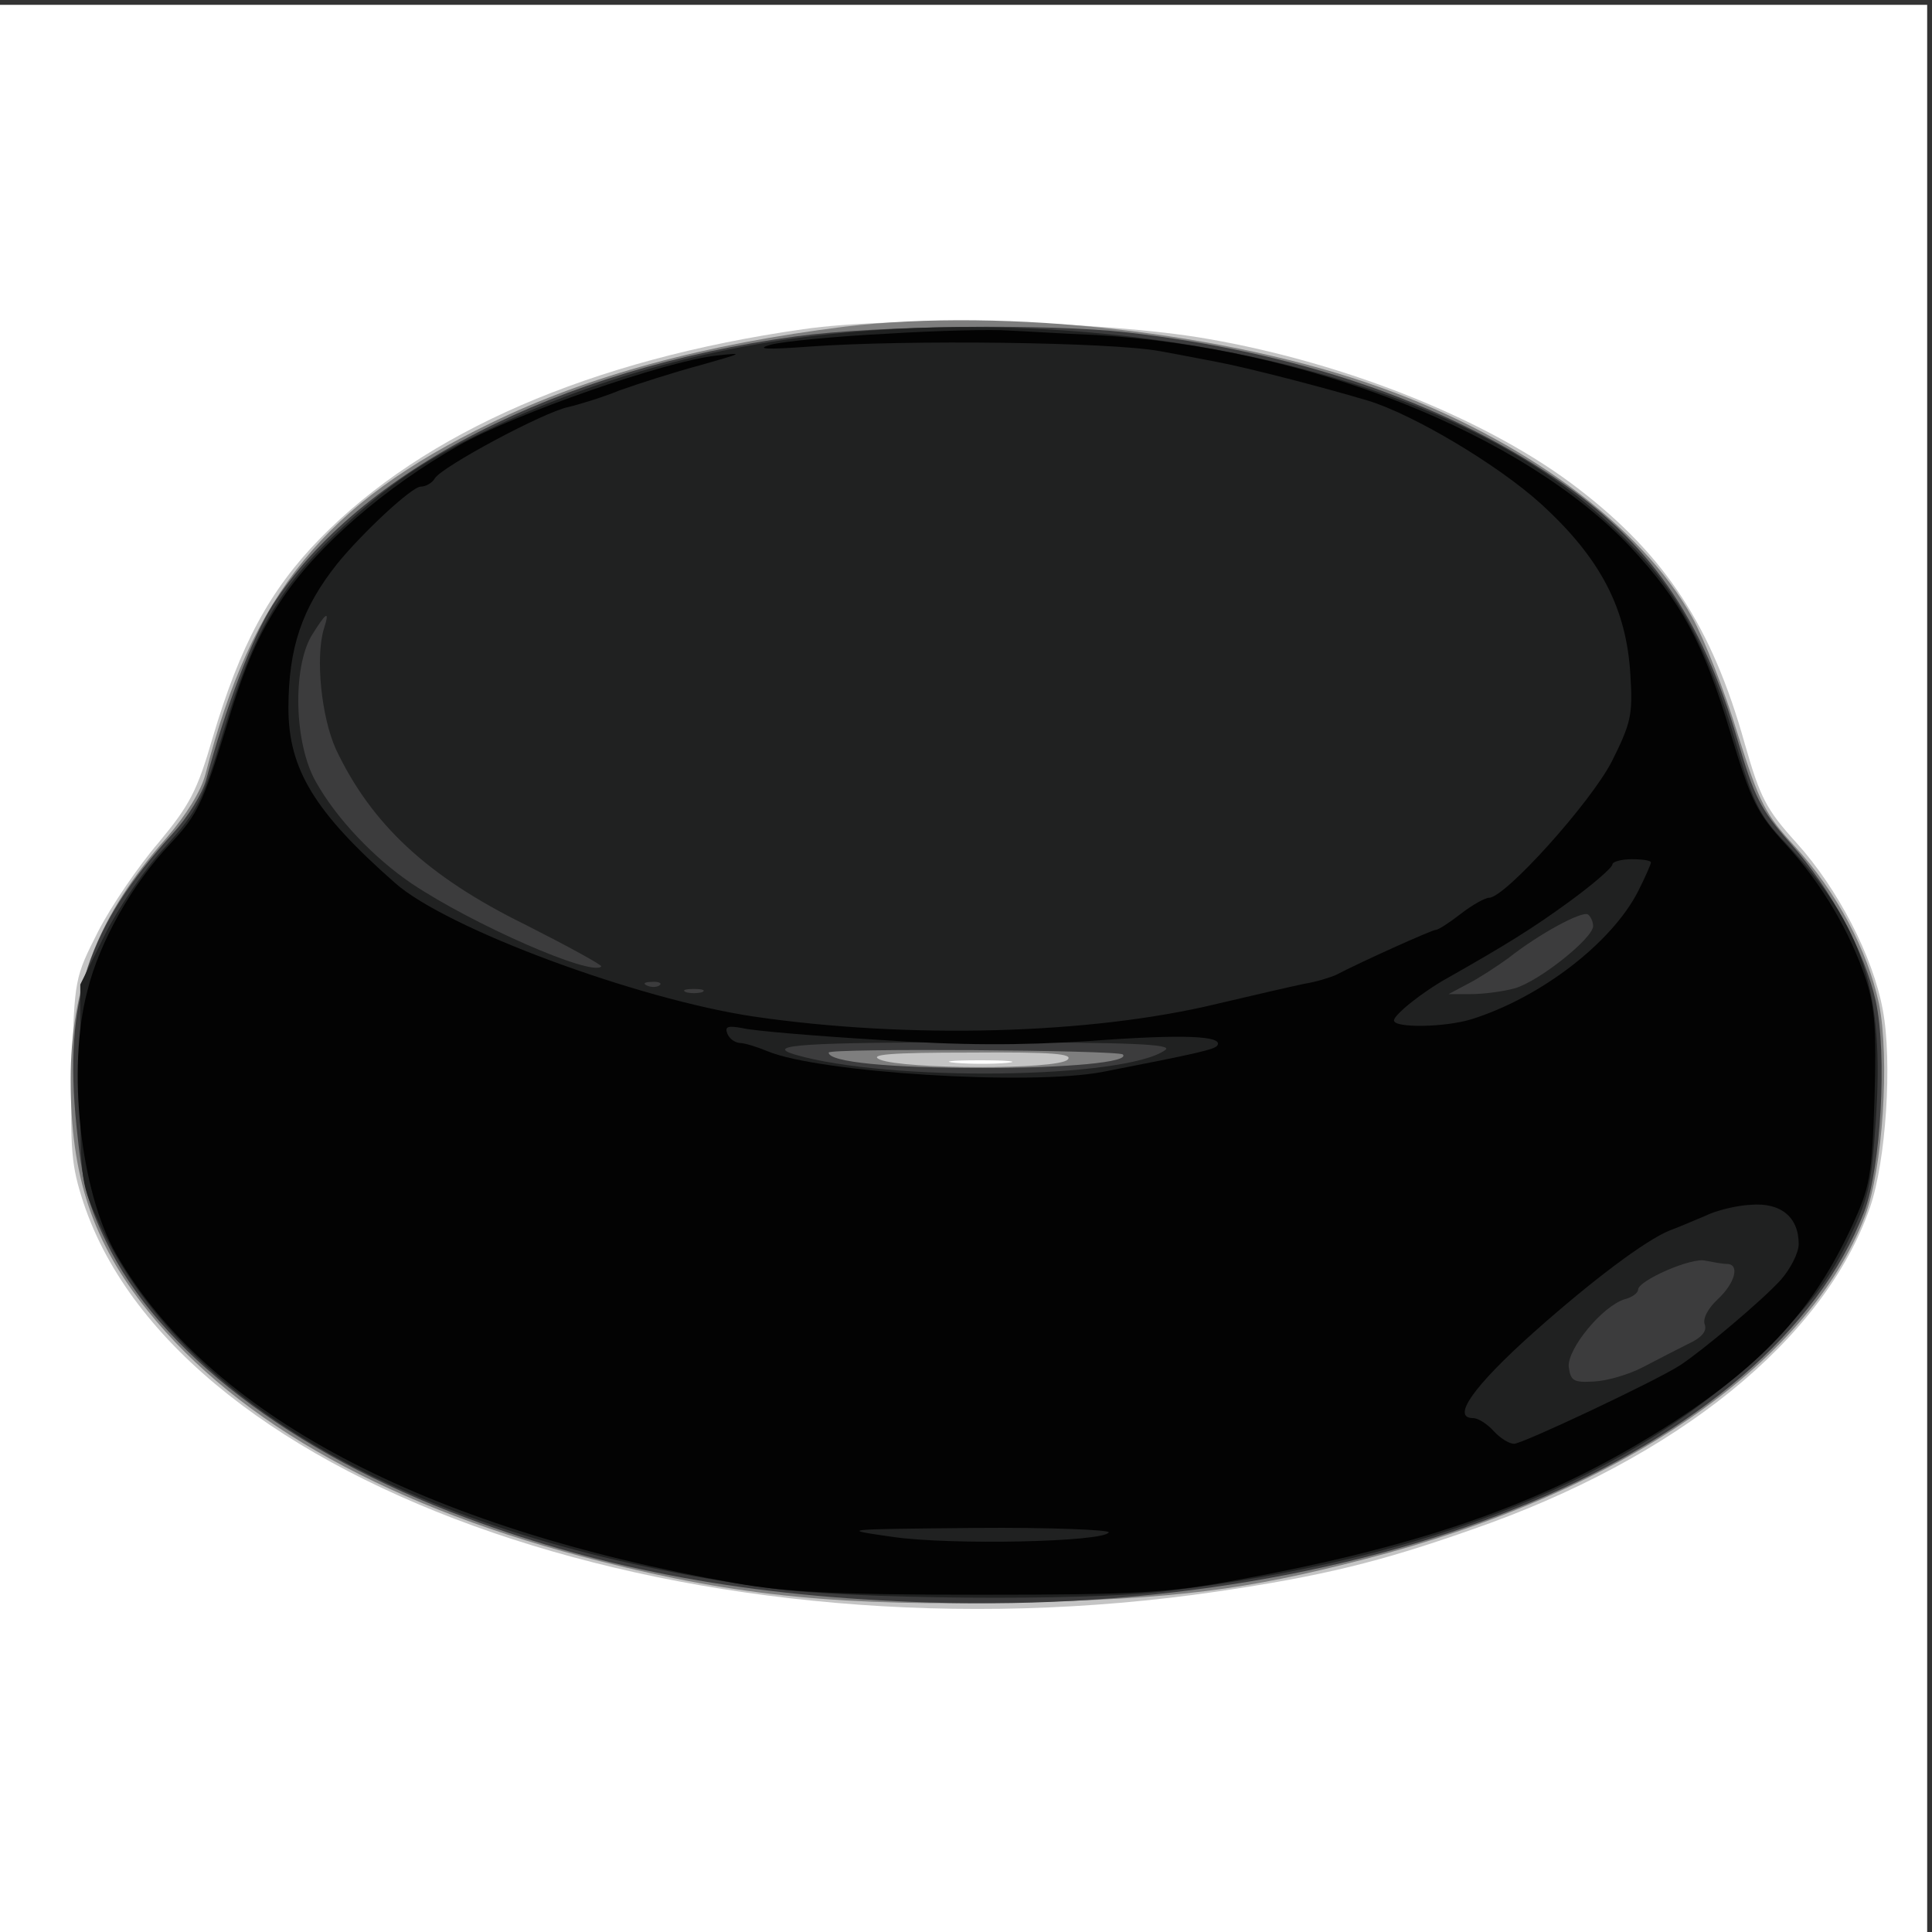
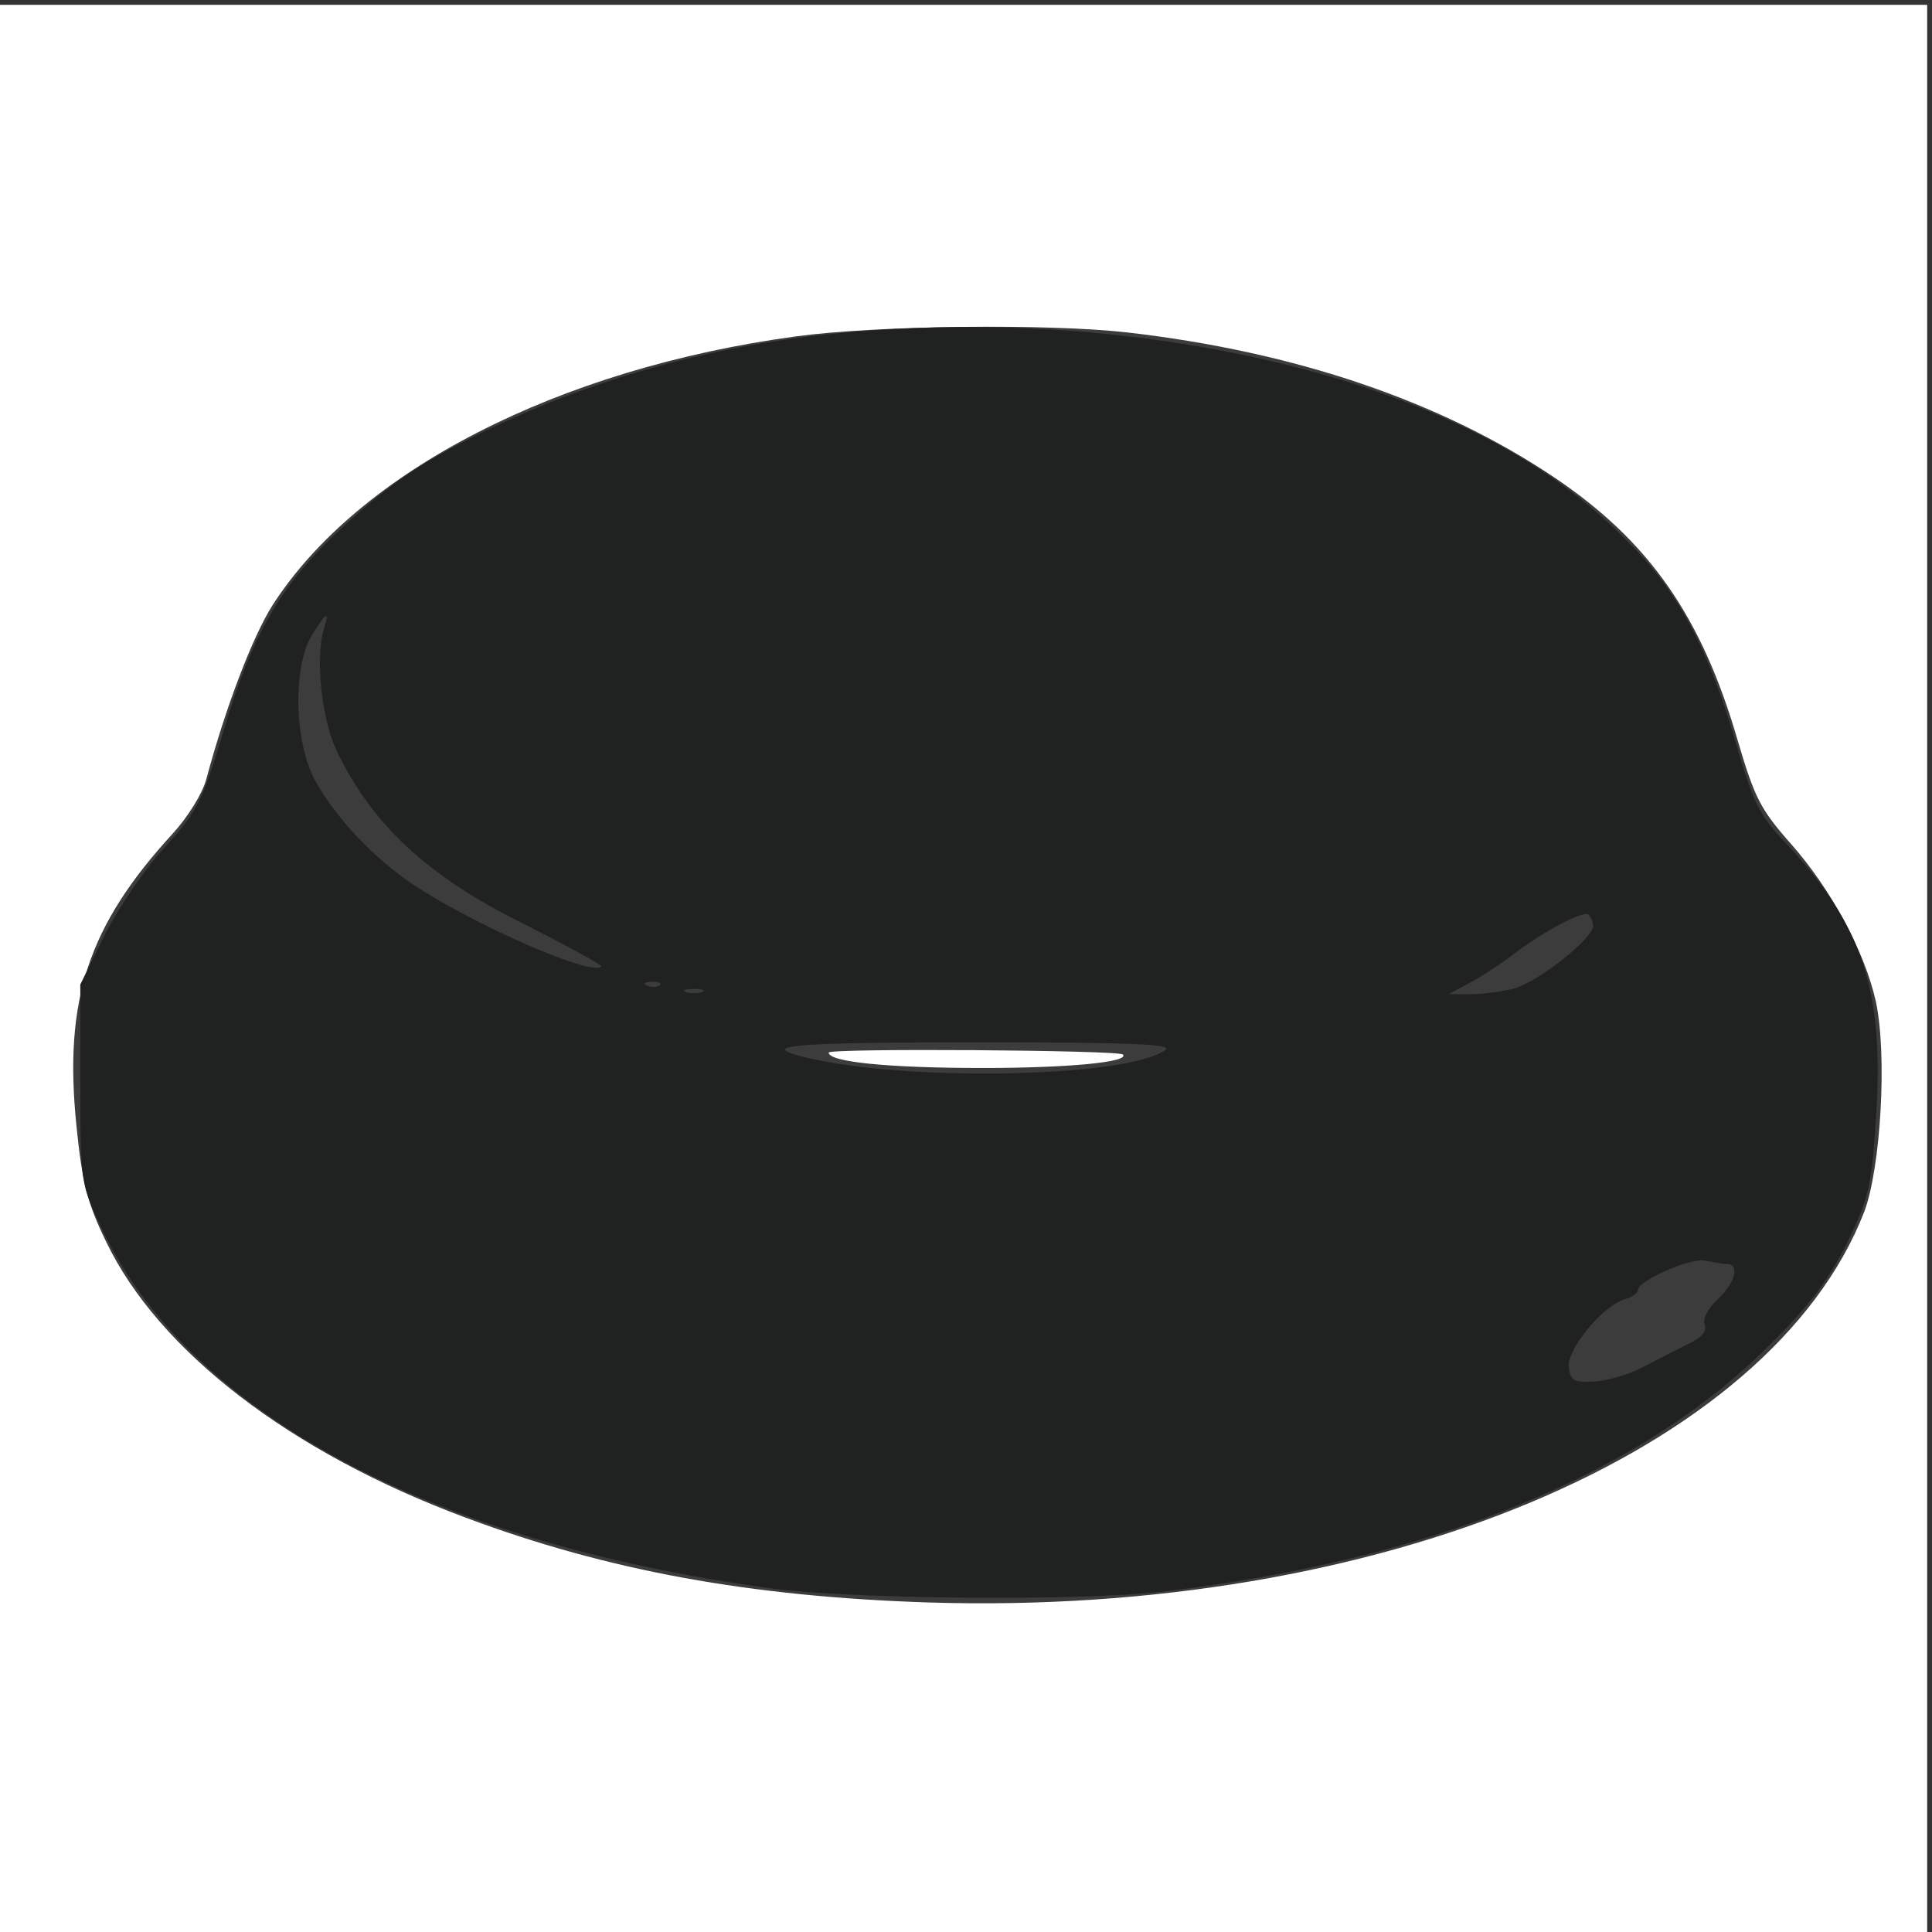
<svg xmlns="http://www.w3.org/2000/svg" width="400" height="400">
  <rect width="100%" height="100%" fill="#333333" stroke="none" />
  <g>
    <svg width="400" height="400" />
    <svg width="400" height="400" version="1.0" viewBox="0 0 400 400">
      <g fill="#fff" transform="matrix(.133 0 0 -.133 0 400)">
        <path d="M0 1500V0h3000v3000H0V1500z" />
      </g>
    </svg>
    <svg width="400" height="400" version="1.0" viewBox="0 0 400 400">
      <g fill="#c4c4c4" transform="matrix(.133 0 0 -.133 0 400)">
-         <path d="M1250 2495c-330-47-590-160-752-326-78-80-124-165-167-310-24-83-36-105-84-163-31-36-74-99-94-138-37-73-37-74-41-215-3-126-1-150 18-208 148-444 962-723 1765-605 163 24 253 46 395 96 321 111 550 297 621 502 25 72 35 227 20 307-15 83-70 189-134 260-48 53-57 71-81 155-51 182-123 292-258 396-137 106-359 196-578 234-159 28-486 36-630 15zm318-1142c-21-2-57-2-80 0-24 2-7 4 37 4s63-2 43-4z" />
-       </g>
+         </g>
    </svg>
    <svg width="400" height="400" version="1.0" viewBox="0 0 400 400">
      <g fill="#7e7e7e" transform="matrix(.133 0 0 -.133 0 400)">
-         <path d="M1315 2499c-217-27-399-76-551-150-258-125-372-265-444-546-7-27-30-64-61-100-106-120-149-230-149-377 0-150 34-252 120-359 141-176 382-309 705-390 217-55 377-70 650-64 248 6 352 19 538 67 400 103 690 302 780 534 28 73 39 246 22 331-18 84-66 174-131 245-46 50-55 67-89 175-20 66-52 148-71 182-79 142-263 278-484 357-238 86-585 125-835 95zm347-1141c-16-16-255-15-292 0-19 8 15 11 140 11 130 1 161-2 152-11z" />
-       </g>
+         </g>
    </svg>
    <svg width="400" height="400" version="1.0" viewBox="0 0 400 400">
      <g fill="#3c3c3d" transform="matrix(.133 0 0 -.133 0 400)">
        <path d="M1240 2484c-371-50-682-210-816-419-31-49-73-159-103-271-6-22-29-59-52-84-132-144-170-259-150-455 9-89 17-120 46-180 82-171 288-329 560-430 222-83 444-123 720-132 700-22 1311 233 1457 608 26 69 36 245 18 328-17 76-69 174-133 246-47 53-56 72-82 160-56 193-138 310-285 409-177 119-404 196-665 226-124 14-389 11-515-6zm508-1118c11-12-87-21-218-21-144 0-240 9-240 24 0 7 450 4 458-3z" />
      </g>
    </svg>
    <svg width="400" height="400" version="1.0" viewBox="0 0 400 400">
      <g fill="#202121" transform="matrix(.133 0 0 -.133 0 400)">
        <path d="M1308 2489c-190-18-370-67-535-144-113-53-169-91-251-169-86-82-129-156-173-303-34-114-41-127-92-184-31-33-73-95-94-137l-38-77v-155c0-153 1-156 32-222 135-288 511-491 1043-563 123-17 485-20 610-5 416 49 739 180 941 380 66 65 94 103 124 162 34 70 38 87 45 190 14 201-19 304-140 433-42 44-51 63-79 160-40 137-86 225-154 296-92 97-196 165-342 224-251 101-586 144-897 114zm-804-461c-13-44-4-136 19-187 55-116 142-198 295-273 67-34 120-63 118-65-15-16-201 66-295 129-59 40-117 101-149 158-34 59-37 177-7 228 23 37 29 41 19 10zm1976-462c0-19-84-86-122-97-18-5-49-9-68-9h-35l30 16c16 8 45 27 63 40 48 38 115 74 124 68 4-3 8-11 8-18zm-1453-92c-3-3-12-4-19-1-8 3-5 6 6 6 11 1 17-2 13-5zm66-11c-7-2-19-2-25 0-7 3-2 5 12 5s19-2 13-5zm721-90c-62-45-431-50-577-7-49 15 17 19 292 19 233 0 298-3 285-12zm874-333c21 0 13-30-14-55-16-15-24-31-20-40 3-10-5-20-27-30-18-9-49-25-70-36s-55-21-75-22c-33-2-37 1-40 23-2 28 52 94 87 105 12 3 21 10 21 15 0 14 84 51 105 45 11-2 26-5 33-5z" />
      </g>
    </svg>
    <svg width="400" height="400" version="1.0" viewBox="0 0 400 400">
      <g fill="#030303" transform="matrix(.133 0 0 -.133 0 400)">
-         <path d="M1380 2488c-80-4-161-12-180-17-25-7-8-8 60-3 153 11 468 7 545-7 39-7 79-15 90-17 48-9 167-40 234-60 70-21 203-100 270-161 92-84 133-162 139-266 4-62 1-75-29-135-33-64-166-212-191-212-6 0-26-11-44-25s-35-25-39-25c-6 0-119-51-155-70-9-4-31-11-50-14-19-4-80-18-135-31-198-48-481-55-721-20-182 27-479 137-559 208-125 110-166 177-166 272 0 94 21 156 76 225 39 48 116 120 130 120 8 0 18 6 22 13 11 18 169 103 208 111 17 4 53 15 80 26 28 10 84 28 125 39 67 19 70 20 25 15-80-9-312-90-401-140-113-64-219-155-275-239-36-54-57-100-87-200-36-117-44-135-86-180-60-63-111-153-130-230-32-121-11-313 45-410 142-248 477-426 964-512 80-14 157-18 380-18 246 0 295 3 401 23 299 55 491 124 681 247 142 93 216 175 276 304 28 61 31 77 35 198 3 106 1 141-13 185-25 75-68 149-126 212-44 48-53 66-85 172-42 141-77 205-155 289-167 178-505 312-833 331-50 2-111 6-136 7-25 2-110 0-190-5zm1190-823c0-3-9-23-20-45-41-80-151-165-259-199-42-13-121-14-121-2 0 9 45 45 85 67 88 50 129 75 188 118 37 27 67 53 67 58 0 4 14 8 30 8 17 0 30-2 30-5zm-1205-276c131-9 221-9 331-2 147 11 209 8 199-7-4-6-29-12-178-41-114-22-443-1-522 32-17 7-36 13-44 13-8 1-16 7-19 15-4 11 2 12 24 8 16-4 110-12 209-18zm1435-318c0-14-13-39-28-56-29-32-123-111-157-133-39-25-245-122-258-122-8 0-22 9-32 20s-24 20-32 20c-34 0 0 49 94 133 92 82 175 144 212 159 14 5 39 16 56 23 16 8 48 16 70 17 47 4 75-19 75-61zM1726 622c-9-15-246-20-336-7-84 12-83 12 128 14 117 1 211-3 208-7z" />
-       </g>
+         </g>
    </svg>
  </g>
</svg>